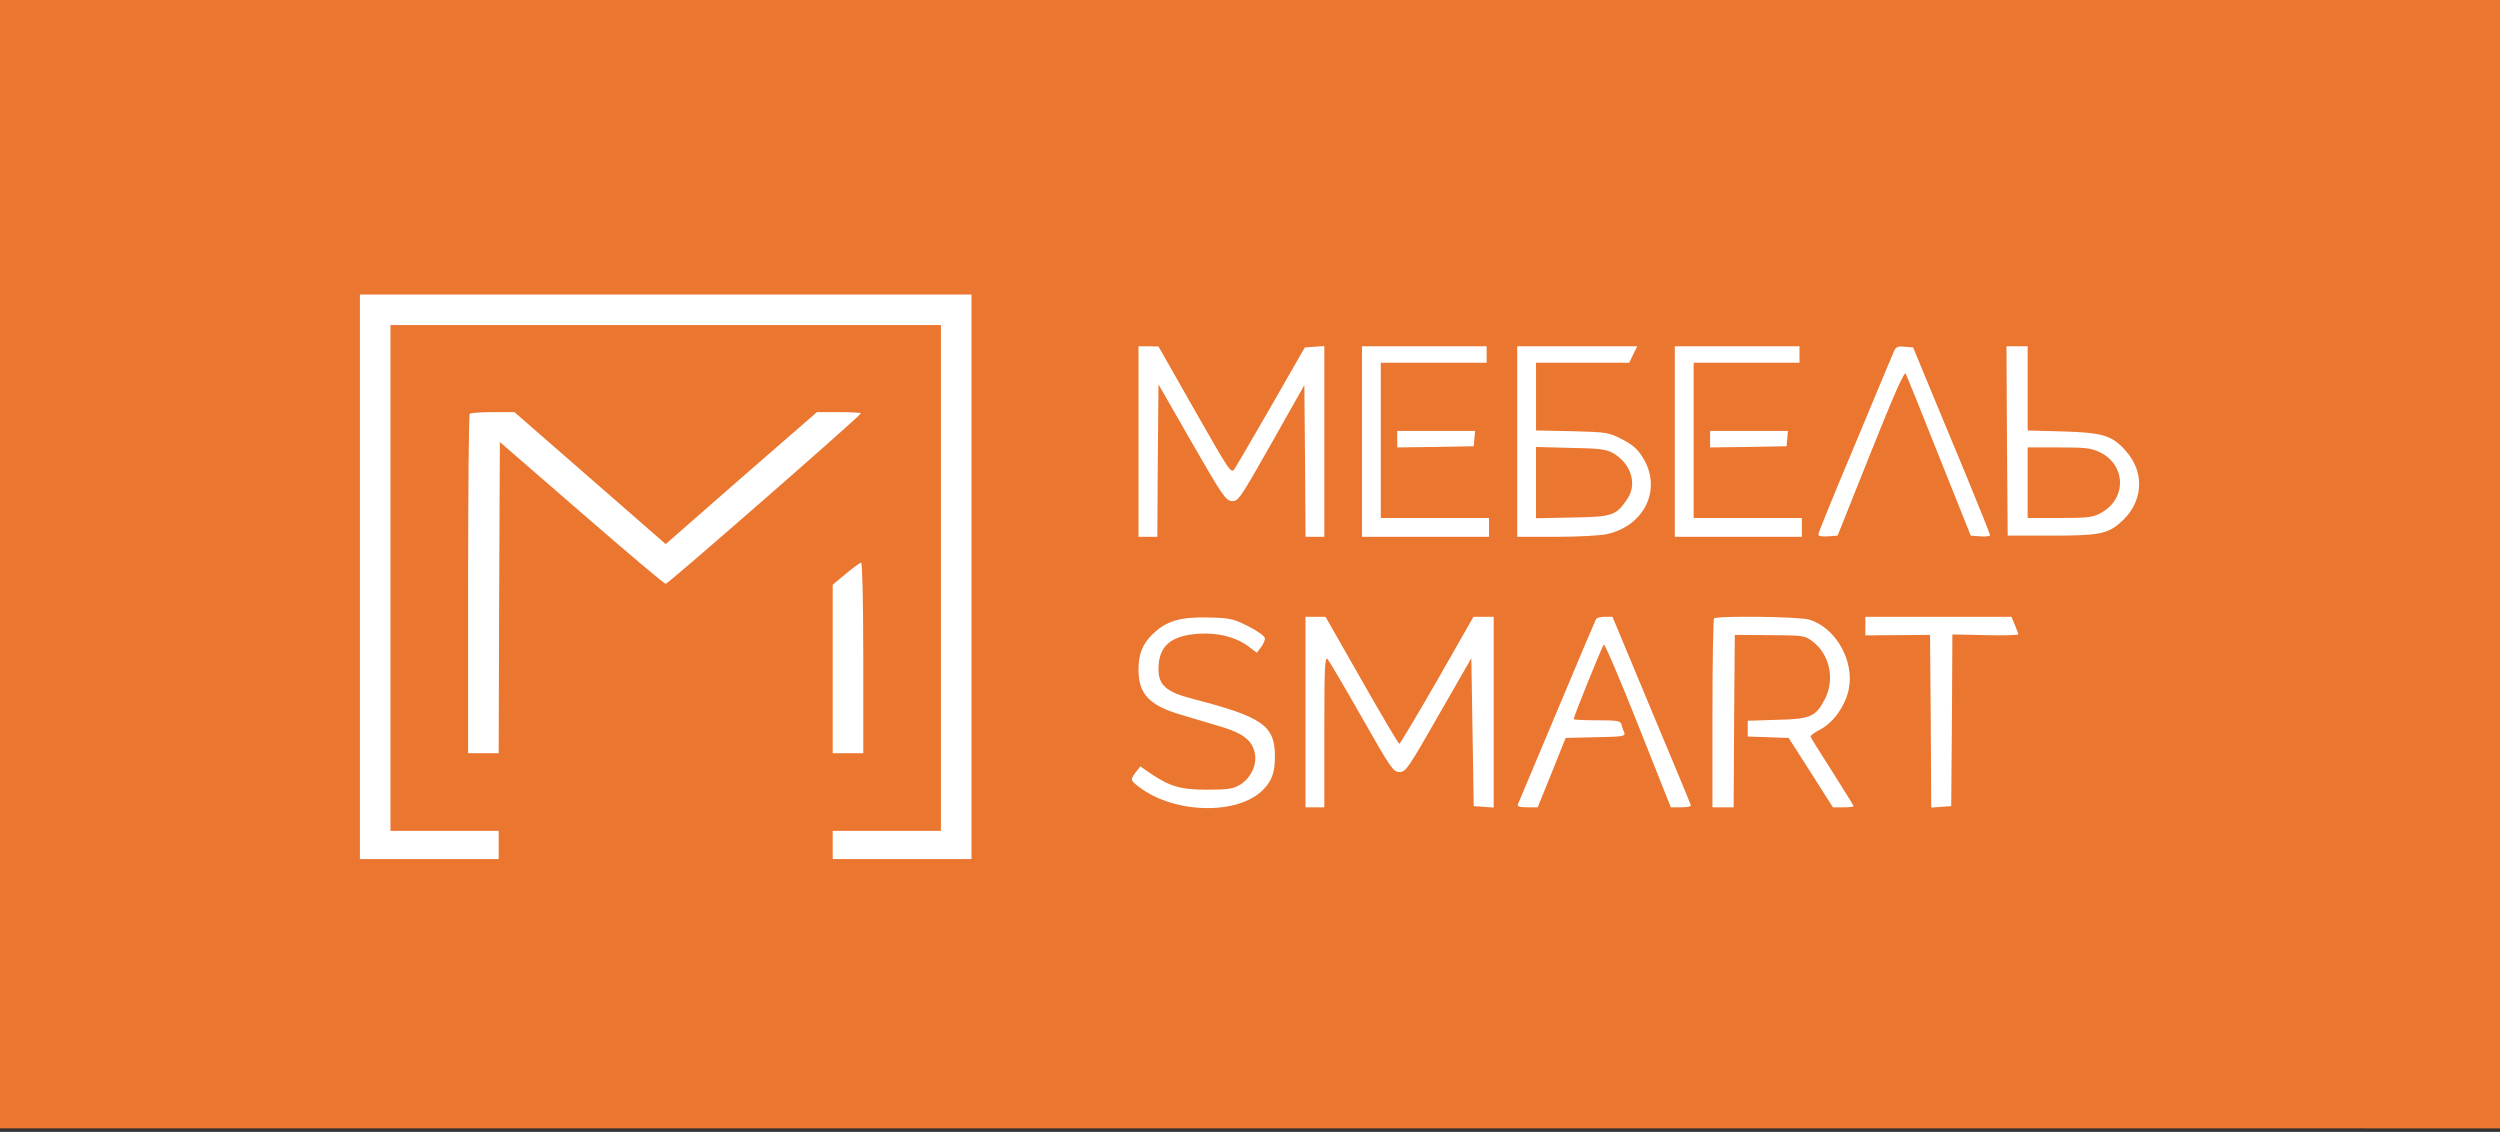
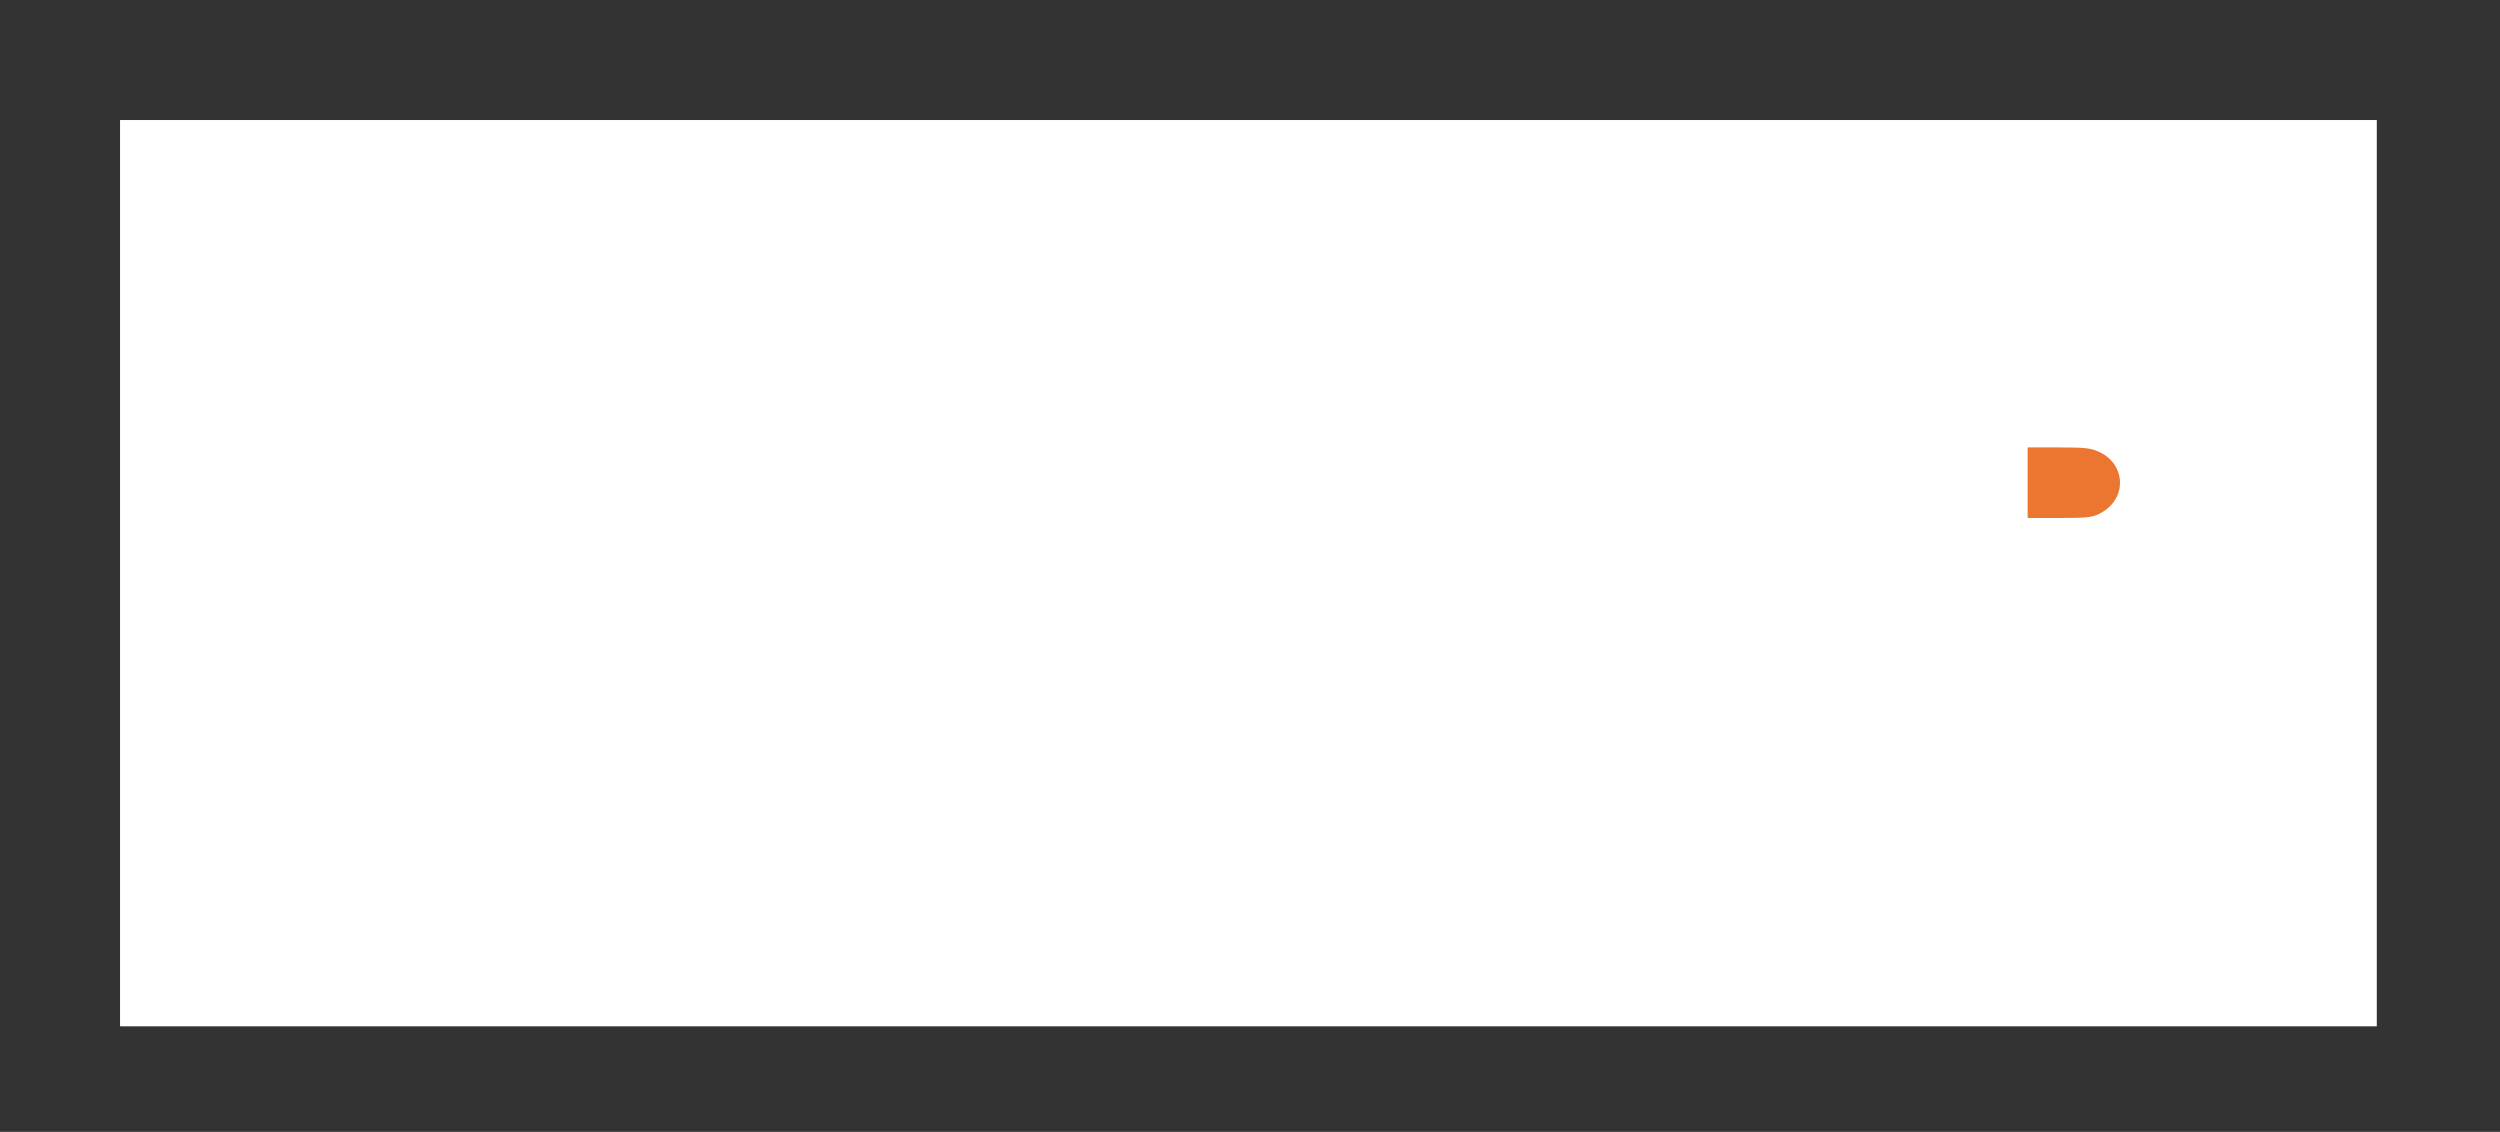
<svg xmlns="http://www.w3.org/2000/svg" width="201" height="91" viewBox="0 0 201 91" fill="none">
  <rect x="0" y="0" width="201" height="91" fill="#333333" stroke="none" />
  <rect x="9.652" y="9.65" width="181.442" height="72.866" fill="white" />
-   <path d="M0 46.469V90.718L104.869 90.718L201 90.721V46.413V-0H96.377H0V46.469ZM78.108 46.375V69.069H72.529H66.95V67.935V66.8H71.299H75.649V46.469V26.138H53.522H31.394V46.469V66.8H35.744H40.094V67.935V69.069H34.515H28.936V46.375V23.68H53.522H78.108V46.375ZM96.056 32.985C98.93 38.034 98.987 38.11 99.271 37.675C99.441 37.429 100.765 35.141 102.24 32.588L104.907 27.935L105.682 27.878L106.476 27.822V35.481V43.16H105.72H104.963L104.925 37.07L104.869 30.961L102.221 35.651C99.668 40.153 99.554 40.323 99.025 40.285C98.533 40.228 98.268 39.831 95.81 35.557L93.143 30.904L93.086 37.032L93.049 43.16H92.292H91.536V35.5V27.84H92.349L93.143 27.859L96.056 32.985ZM119.526 28.503V29.164H115.271H111.015V35.406V41.647H115.365H119.715V42.403V43.16H114.609H109.502V35.5V27.84H114.514H119.526V28.503ZM131.308 28.503L130.987 29.164H127.242H123.497V31.888V34.611L126.391 34.668C129.19 34.744 129.341 34.763 130.4 35.311C131.251 35.746 131.667 36.105 132.084 36.786C133.653 39.32 132.235 42.29 129.152 42.952C128.623 43.065 126.807 43.16 125.105 43.16H121.984V35.5V27.84H126.807H131.63L131.308 28.503ZM144.679 28.503V29.164H140.424H136.169V35.406V41.647H140.518H144.868V42.403V43.16H139.762H134.656V35.5V27.84H139.667H144.679V28.503ZM154.986 30.772C155.629 32.323 157.029 35.689 158.088 38.242C159.128 40.777 159.998 42.933 159.998 43.027C159.998 43.103 159.658 43.16 159.223 43.122L158.447 43.065L155.913 36.729C154.532 33.249 153.322 30.242 153.228 30.053C153.133 29.788 152.376 31.472 150.41 36.389L147.743 43.065L146.968 43.122C146.476 43.16 146.192 43.103 146.192 42.97C146.192 42.838 147.478 39.68 149.067 35.916C150.637 32.153 152.036 28.786 152.187 28.446C152.414 27.878 152.509 27.822 153.133 27.878L153.814 27.935L154.986 30.772ZM163.024 31.226V34.611L165.823 34.687C169.095 34.781 169.833 35.008 170.948 36.294C172.518 38.072 172.291 40.512 170.4 42.081C169.398 42.933 168.679 43.065 164.915 43.065H161.417L161.36 35.443L161.322 27.84H162.173H163.024V31.226ZM47.432 38.431L53.522 43.746L59.593 38.431L65.682 33.136H67.441C68.425 33.136 69.219 33.174 69.219 33.231C69.219 33.401 53.711 46.942 53.522 46.942C53.408 46.942 50.364 44.37 46.751 41.23L40.189 35.538L40.132 48.039L40.094 60.559H38.865H37.636V46.98C37.636 39.51 37.692 33.325 37.768 33.268C37.825 33.193 38.676 33.136 39.621 33.136H41.361L47.432 38.431ZM118.542 35.254L118.486 35.878L115.422 35.935L112.339 35.973V35.311V34.649H115.479H118.599L118.542 35.254ZM143.696 35.254L143.639 35.878L140.575 35.935L137.492 35.973V35.311V34.649H140.632H143.752L143.696 35.254ZM69.408 52.899V60.559H68.179H66.95V53.788V47.018L68.009 46.129C68.595 45.637 69.143 45.24 69.238 45.24C69.332 45.24 69.408 48.55 69.408 52.899ZM100.349 50.346C101.067 50.706 101.673 51.141 101.691 51.292C101.729 51.443 101.578 51.784 101.389 52.029L101.048 52.483L100.405 51.992C99.365 51.216 97.966 50.857 96.377 50.951C94.108 51.103 93.143 51.954 93.143 53.788C93.143 55.093 93.767 55.642 95.904 56.19C101.521 57.646 102.486 58.327 102.505 60.786C102.505 62.072 102.278 62.734 101.597 63.452C99.611 65.552 94.448 65.457 91.592 63.282C90.874 62.734 90.855 62.696 91.328 62.072L91.687 61.618L92.424 62.129C94.013 63.225 94.883 63.49 97.02 63.49C98.684 63.49 99.119 63.434 99.668 63.112C100.538 62.601 101.067 61.523 100.897 60.616C100.708 59.538 99.951 58.951 98.098 58.403C97.19 58.138 95.734 57.703 94.864 57.438C92.387 56.701 91.536 55.774 91.536 53.845C91.536 52.559 91.857 51.765 92.708 50.951C93.805 49.911 94.921 49.59 97.134 49.647C98.892 49.684 99.138 49.741 100.349 50.346ZM109.483 54.696C111.072 57.495 112.434 59.802 112.509 59.802C112.566 59.802 113.947 57.495 115.554 54.696L118.467 49.59H119.28H120.093V57.268V64.928L119.299 64.871L118.486 64.814L118.391 58.857L118.296 52.918L115.668 57.495C113.228 61.769 113.02 62.072 112.528 62.072C112.018 62.072 111.828 61.788 109.483 57.665C108.122 55.263 106.873 53.145 106.741 52.994C106.514 52.767 106.476 53.675 106.476 58.819V64.909H105.72H104.963V57.249V49.59H105.777H106.571L109.483 54.696ZM132.764 57.079C134.485 61.183 135.923 64.644 135.942 64.739C135.979 64.833 135.639 64.909 135.185 64.909H134.334L131.705 58.289C130.268 54.658 129.02 51.746 128.944 51.821C128.812 51.954 126.523 57.609 126.523 57.817C126.523 57.873 127.355 57.911 128.396 57.911C130.003 57.911 130.268 57.949 130.363 58.233C130.4 58.422 130.514 58.724 130.589 58.895C130.703 59.197 130.495 59.235 128.301 59.273L125.88 59.33L124.764 62.11L123.63 64.909H122.798C122.192 64.909 121.965 64.833 122.041 64.663C122.098 64.549 123.497 61.183 125.181 57.193C126.845 53.221 128.263 49.873 128.32 49.779C128.377 49.665 128.717 49.59 129.039 49.59H129.644L132.764 57.079ZM145.455 49.817C147.611 50.46 149.124 53.164 148.632 55.453C148.348 56.758 147.421 58.081 146.381 58.63C145.908 58.876 145.549 59.14 145.568 59.216C145.587 59.311 146.381 60.578 147.327 62.053C148.254 63.528 149.029 64.757 149.029 64.814C149.029 64.871 148.651 64.909 148.197 64.909H147.365L145.587 62.11L143.809 59.33L142.164 59.273L140.518 59.216V58.573V57.949L142.864 57.873C145.568 57.817 145.984 57.627 146.722 56.209C147.535 54.602 147.119 52.635 145.738 51.575C145.095 51.084 145.001 51.084 142.277 51.065L139.478 51.046L139.422 57.968L139.384 64.909H138.533H137.682V57.382C137.682 53.24 137.738 49.779 137.814 49.722C138.022 49.495 144.679 49.571 145.455 49.817ZM162.003 50.252C162.135 50.611 162.268 50.951 162.268 51.008C162.268 51.065 161.076 51.103 159.62 51.065L156.972 51.008L156.934 57.911L156.878 64.814L156.083 64.871L155.27 64.928L155.232 57.987L155.175 51.046L152.584 51.065L149.975 51.084V50.327V49.59H155.856H161.719L162.003 50.252Z" fill="#EB7630" />
-   <path d="M123.496 38.81V41.666L126.409 41.609C129.662 41.553 129.926 41.458 130.834 40.115C131.647 38.943 131.156 37.297 129.718 36.446C129.17 36.125 128.659 36.049 126.295 36.011L123.496 35.936V38.81Z" fill="#EB7630" />
  <path d="M163.023 38.81V41.647H165.633C167.96 41.647 168.3 41.59 168.962 41.212C170.986 40.077 170.929 37.429 168.886 36.389C168.149 36.029 167.77 35.973 165.539 35.973H163.023V38.81Z" fill="#EB7630" />
</svg>